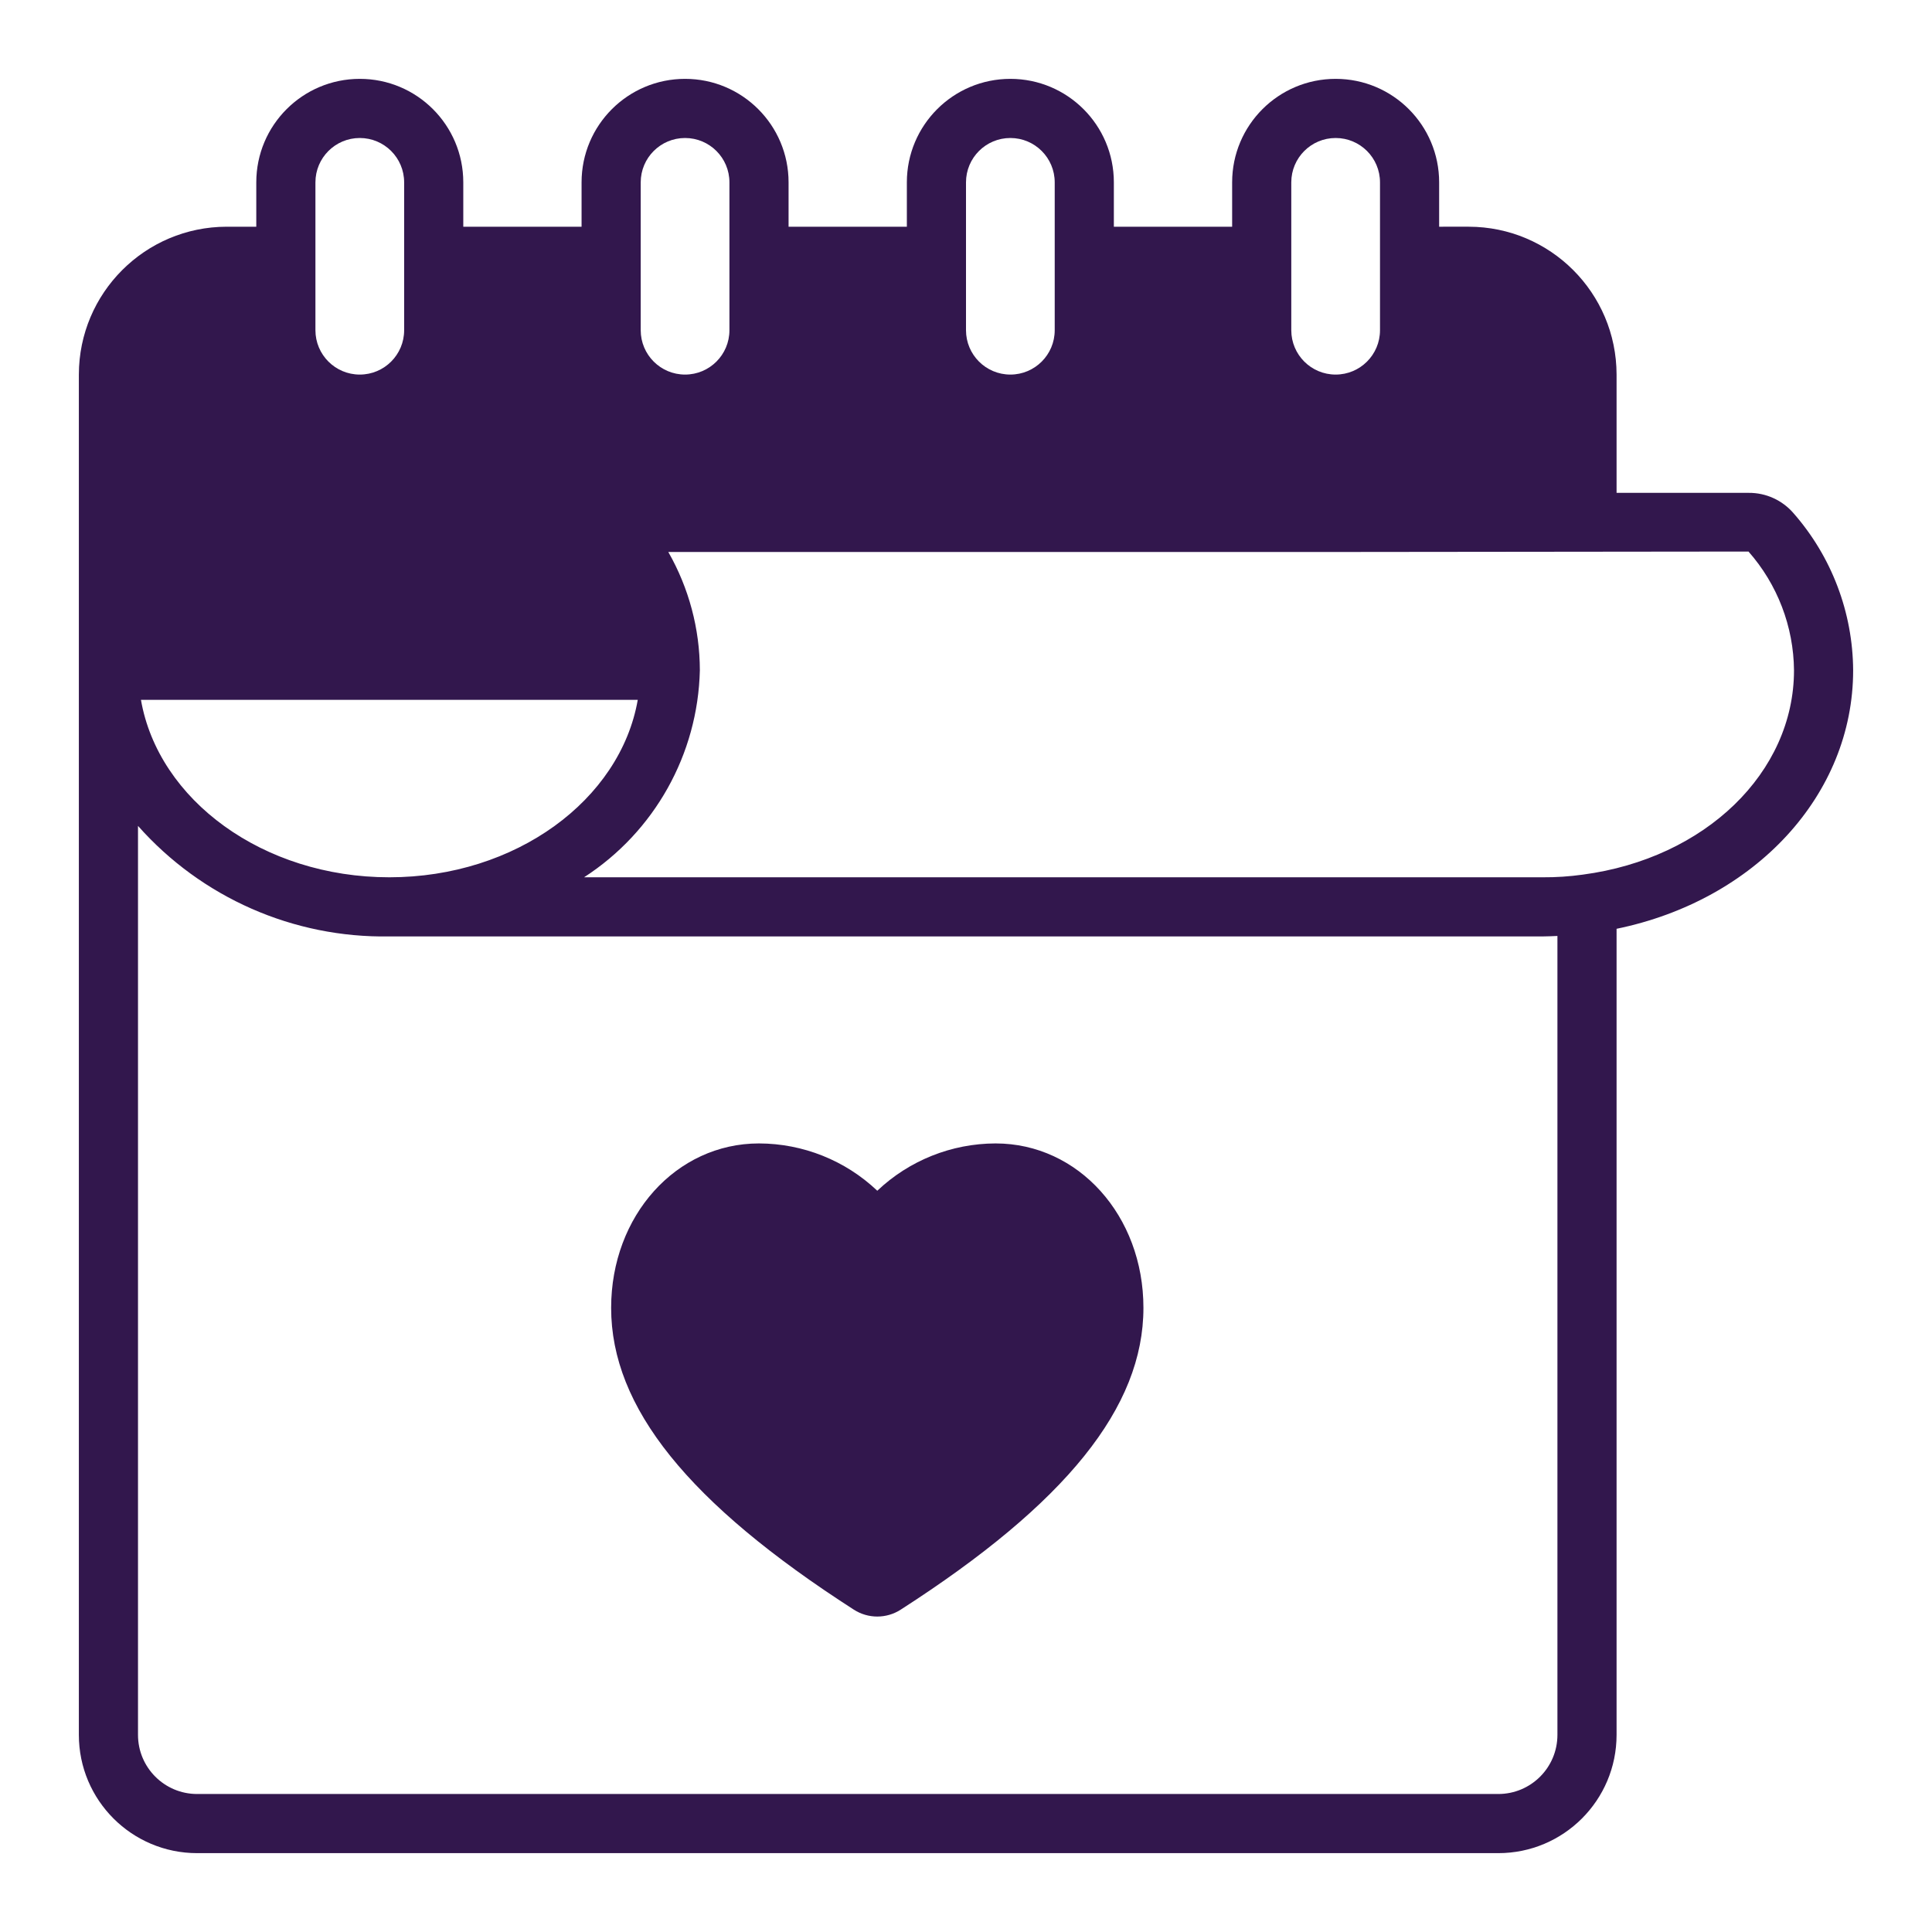
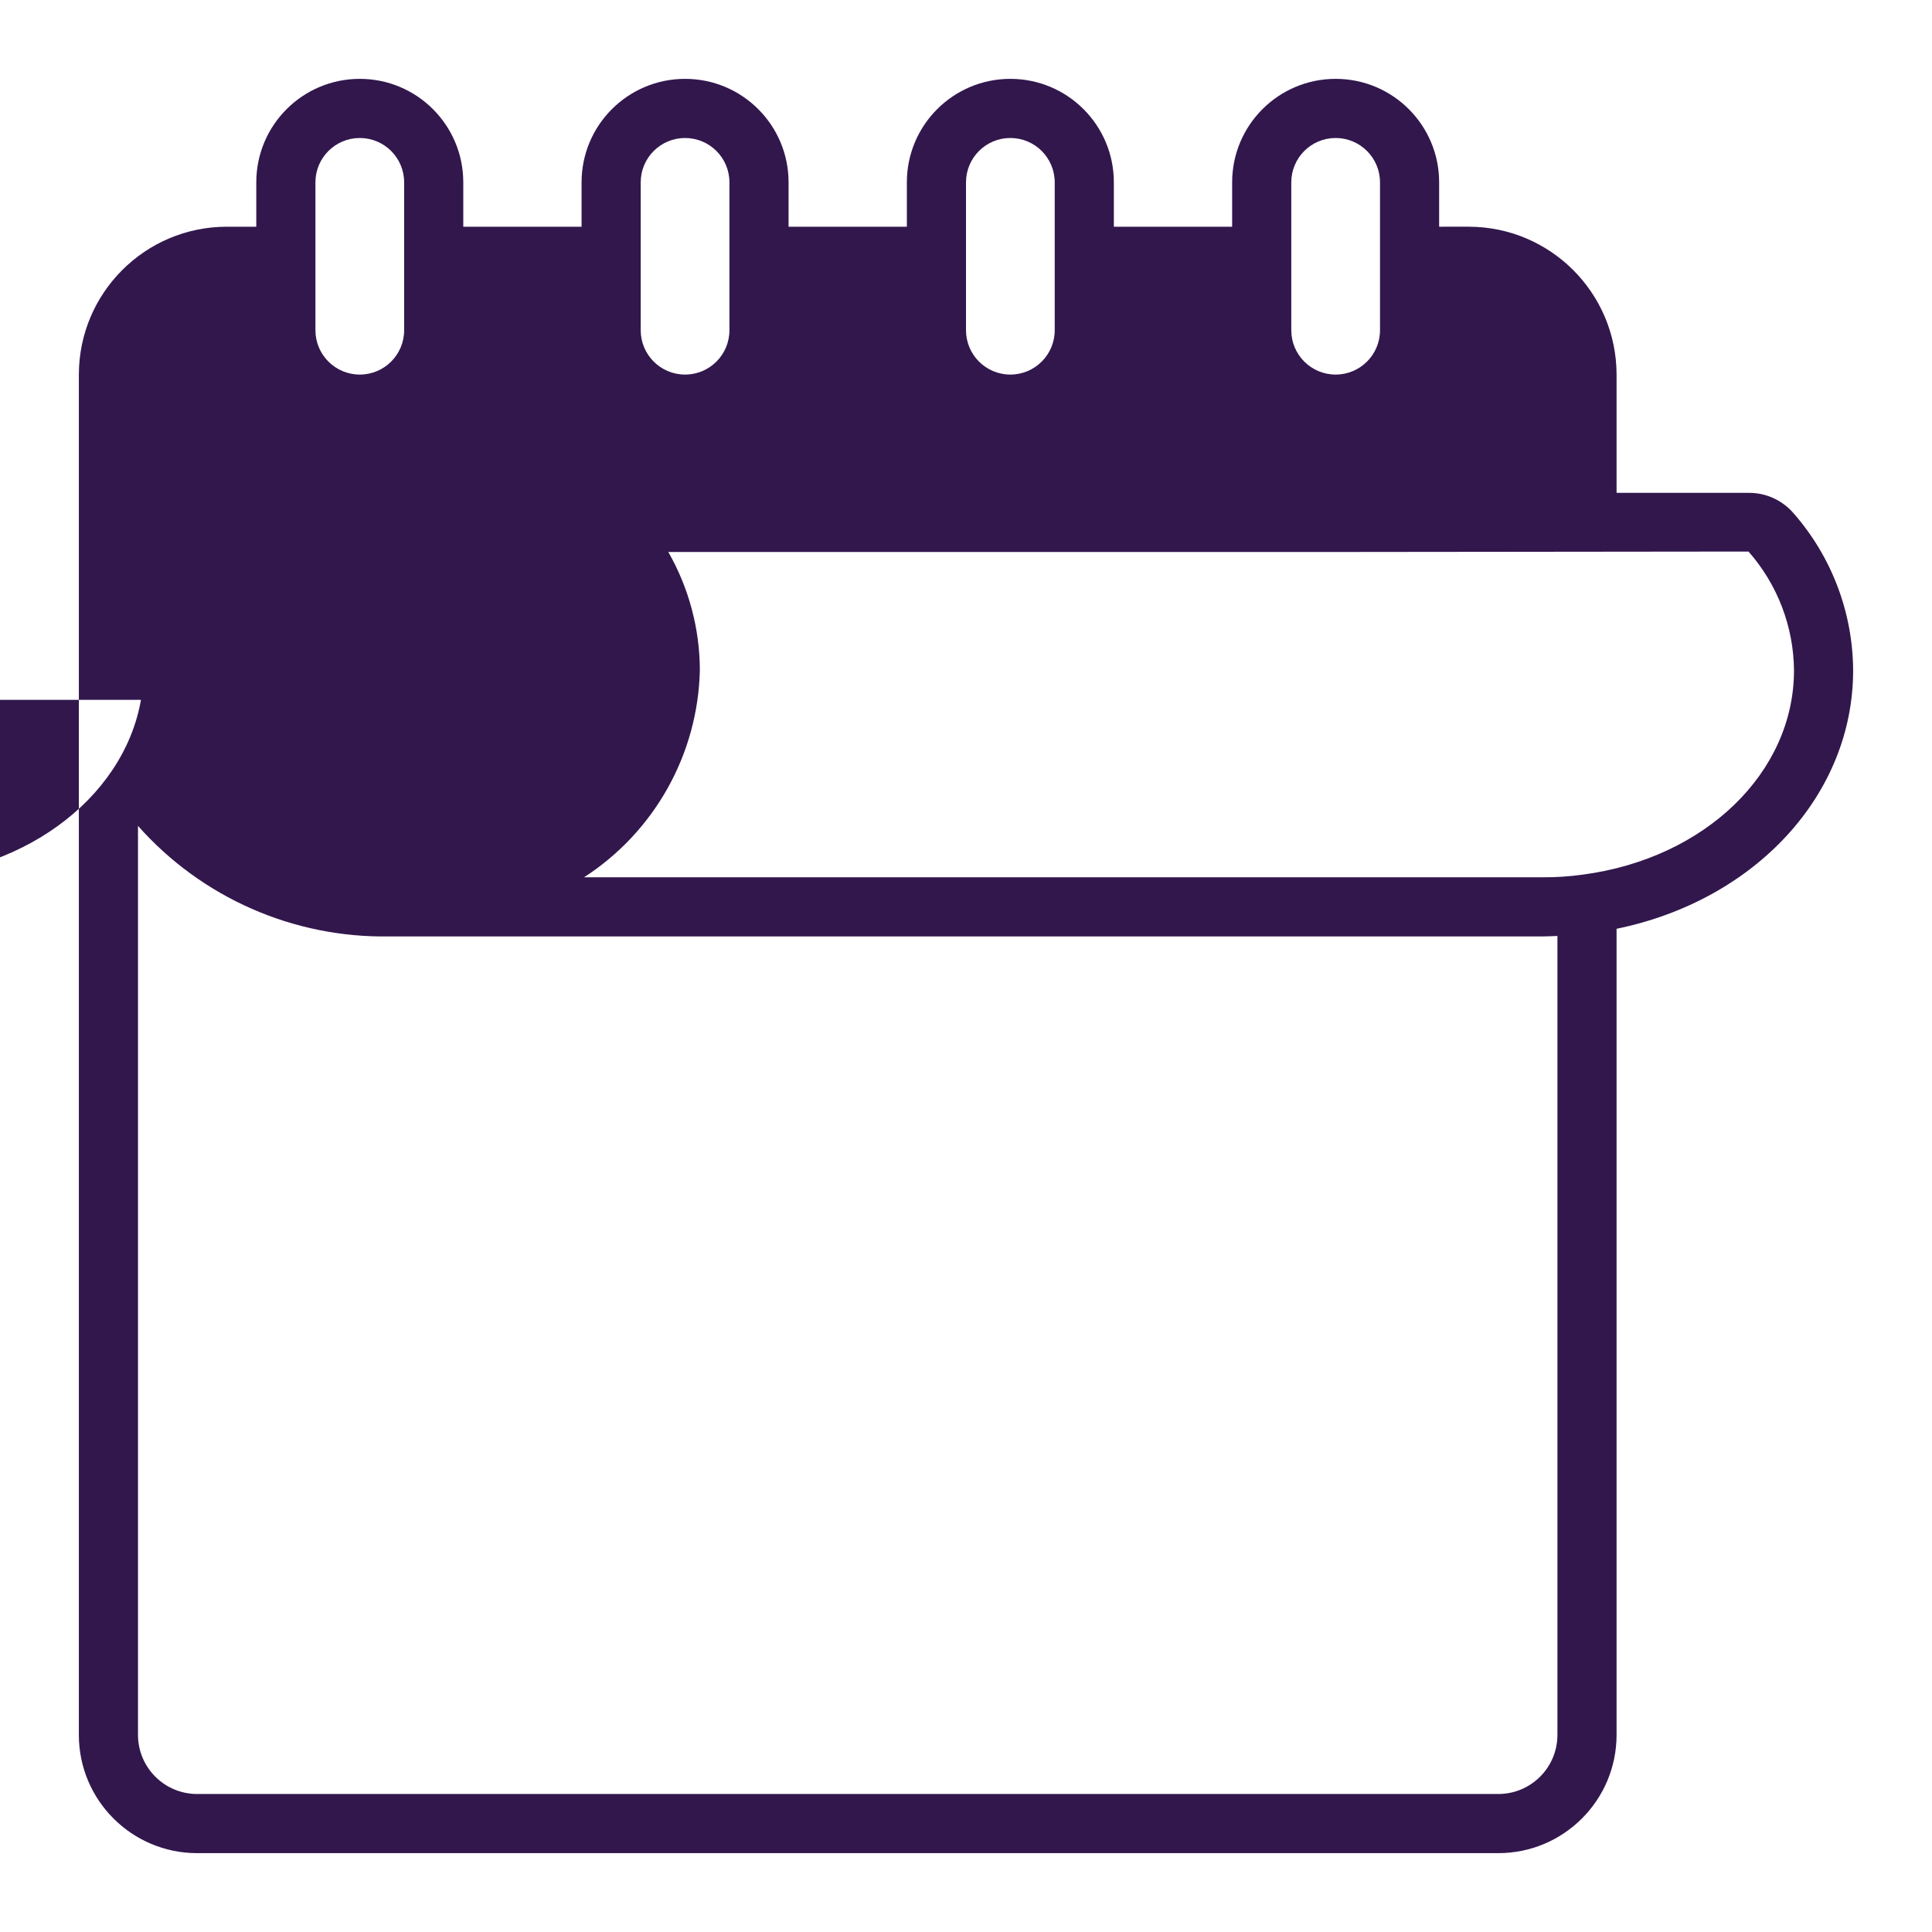
<svg xmlns="http://www.w3.org/2000/svg" width="98" height="98" viewBox="0 0 98 98">
  <g fill="#32174D">
-     <path d="M6 90h66c3.314 0 6-2.686 6-6V43.113C85.028 41.667 90 36.324 90 30c-.017-2.932-1.09-5.76-3.022-7.965-.57-.663-1.402-1.042-2.276-1.035H78v-6c-.005-4.14-3.36-7.495-7.5-7.5H69V5.25C69 2.35 66.65 0 63.75 0S58.5 2.35 58.5 5.25V7.5h-6V5.25c0-2.9-2.35-5.25-5.25-5.25S42 2.35 42 5.25V7.5h-6V5.25C36 2.35 33.65 0 30.75 0S25.5 2.35 25.5 5.25V7.5h-6V5.25c0-2.9-2.35-5.25-5.25-5.25S9 2.35 9 5.25V7.5H7.5C3.36 7.505.005 10.86 0 15v69c0 3.314 2.686 6 6 6zm81-60c0 5.185-4.5 9.543-10.713 10.365-.675.094-1.356.14-2.037.135H25.627c3.575-2.312 5.774-6.244 5.873-10.5-.004-2.105-.556-4.173-1.6-6h33.22l21.572-.023C86.16 25.642 86.98 27.78 87 30zM3.15 31.5h25.2c-.888 5.08-6.194 9-12.6 9s-11.716-3.92-12.6-9zM61.5 5.25C61.5 4.007 62.507 3 63.75 3S66 4.007 66 5.25v7.5c0 1.243-1.007 2.25-2.25 2.25s-2.25-1.007-2.25-2.25v-7.5zm-16.5 0C45 4.007 46.007 3 47.25 3s2.25 1.007 2.25 2.25v7.5c0 1.243-1.007 2.25-2.25 2.25S45 13.993 45 12.75v-7.5zm-16.5 0C28.5 4.007 29.507 3 30.75 3S33 4.007 33 5.25v7.5c0 1.243-1.007 2.25-2.25 2.25s-2.25-1.007-2.25-2.25v-7.5zm-16.5 0C12 4.007 13.007 3 14.25 3s2.25 1.007 2.25 2.25v7.5c0 1.243-1.007 2.25-2.25 2.25S12 13.993 12 12.75v-7.5zm3.75 38.25h58.5c.261 0 .502-.015.75-.024V84c0 1.657-1.343 3-3 3H6c-1.657 0-3-1.343-3-3V37.893c3.227 3.642 7.885 5.69 12.75 5.607z" transform="translate(4 4)" />
-     <path d="M39.312 77.65c.723.465 1.651.465 2.375 0C50.087 72.25 54 67.381 54 62.34c0-4.677-3.3-8.34-7.5-8.34-2.233.005-4.38.863-6 2.4-1.62-1.537-3.767-2.395-6-2.4-4.2 0-7.5 3.663-7.5 8.342 0 5.041 3.912 9.907 12.312 15.308z" transform="translate(4 4)" />
+     <path d="M6 90h66c3.314 0 6-2.686 6-6V43.113C85.028 41.667 90 36.324 90 30c-.017-2.932-1.09-5.76-3.022-7.965-.57-.663-1.402-1.042-2.276-1.035H78v-6c-.005-4.14-3.36-7.495-7.5-7.5H69V5.25C69 2.35 66.65 0 63.75 0S58.5 2.35 58.5 5.25V7.5h-6V5.25c0-2.9-2.35-5.25-5.25-5.25S42 2.35 42 5.25V7.5h-6V5.25C36 2.35 33.65 0 30.75 0S25.5 2.35 25.5 5.25V7.5h-6V5.25c0-2.9-2.35-5.25-5.25-5.25S9 2.35 9 5.25V7.5H7.5C3.36 7.505.005 10.86 0 15v69c0 3.314 2.686 6 6 6zm81-60c0 5.185-4.5 9.543-10.713 10.365-.675.094-1.356.14-2.037.135H25.627c3.575-2.312 5.774-6.244 5.873-10.5-.004-2.105-.556-4.173-1.6-6h33.22l21.572-.023C86.16 25.642 86.98 27.78 87 30zM3.15 31.5c-.888 5.08-6.194 9-12.6 9s-11.716-3.92-12.6-9zM61.5 5.25C61.5 4.007 62.507 3 63.75 3S66 4.007 66 5.25v7.5c0 1.243-1.007 2.25-2.25 2.25s-2.25-1.007-2.25-2.25v-7.5zm-16.5 0C45 4.007 46.007 3 47.25 3s2.25 1.007 2.25 2.25v7.5c0 1.243-1.007 2.25-2.25 2.25S45 13.993 45 12.75v-7.5zm-16.5 0C28.5 4.007 29.507 3 30.75 3S33 4.007 33 5.25v7.5c0 1.243-1.007 2.25-2.25 2.25s-2.25-1.007-2.25-2.25v-7.5zm-16.5 0C12 4.007 13.007 3 14.25 3s2.25 1.007 2.25 2.25v7.5c0 1.243-1.007 2.25-2.25 2.25S12 13.993 12 12.75v-7.5zm3.75 38.25h58.5c.261 0 .502-.015.75-.024V84c0 1.657-1.343 3-3 3H6c-1.657 0-3-1.343-3-3V37.893c3.227 3.642 7.885 5.69 12.75 5.607z" transform="translate(4 4)" />
  </g>
</svg>